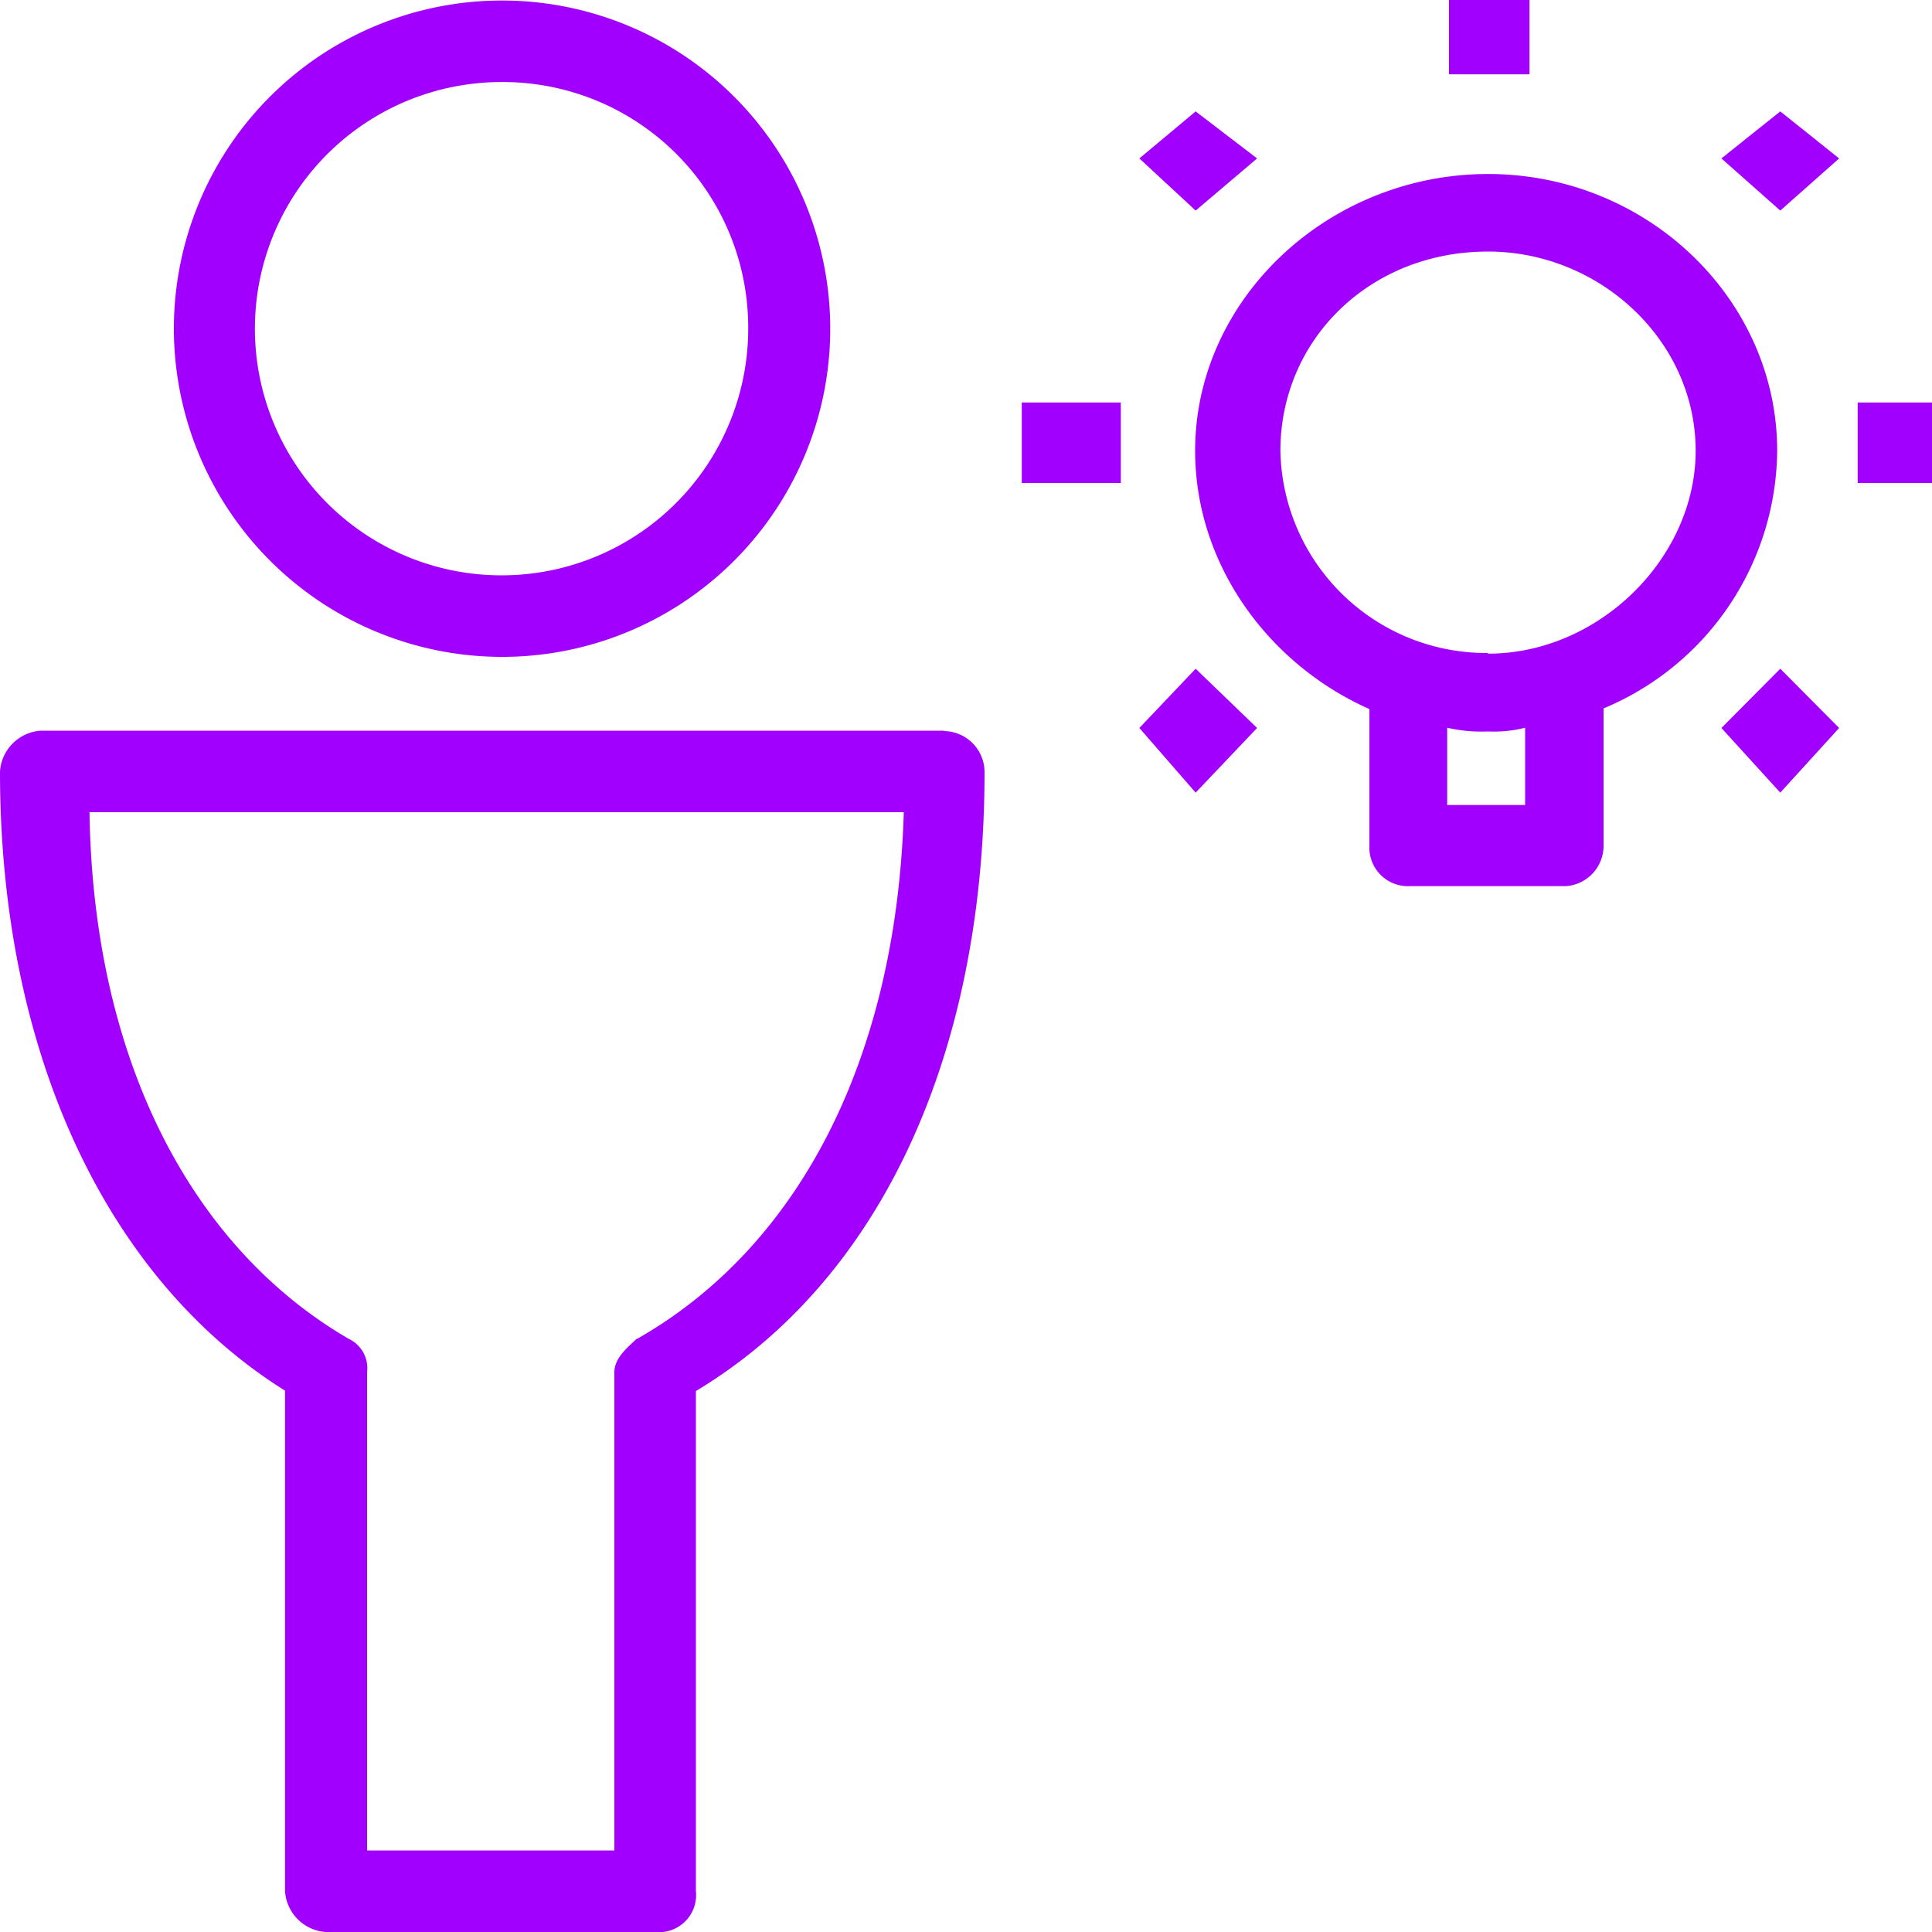
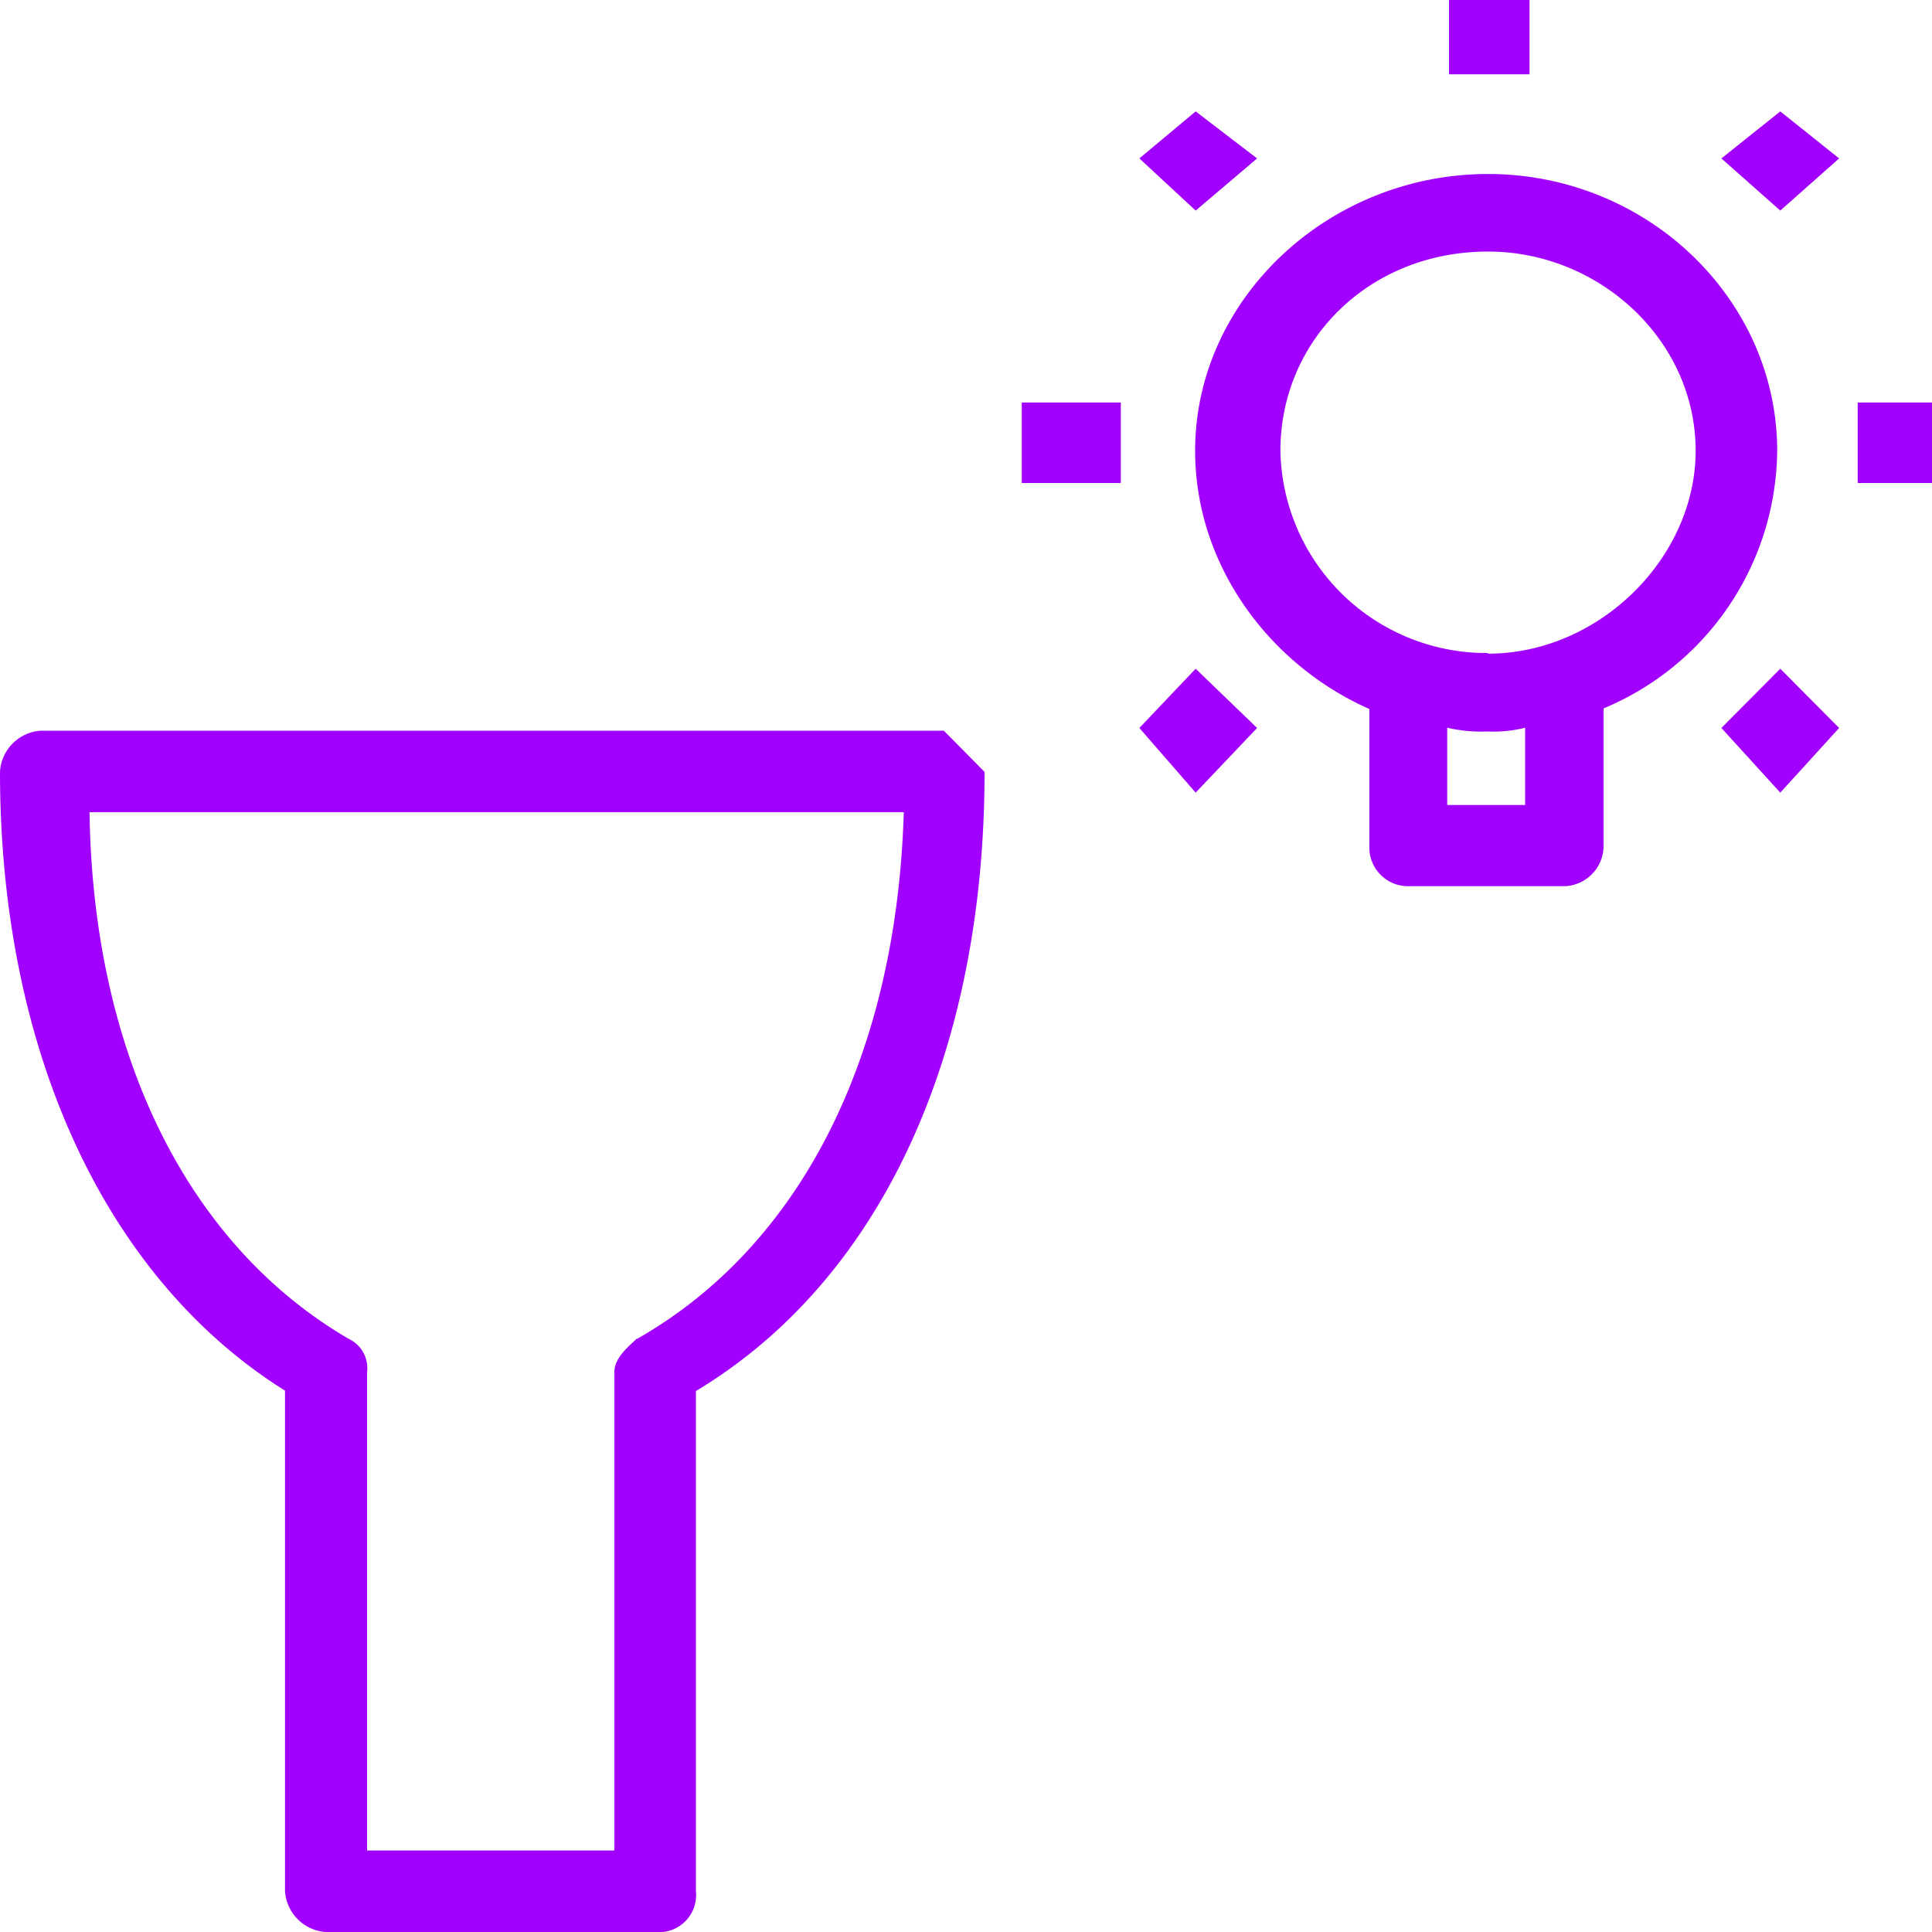
<svg xmlns="http://www.w3.org/2000/svg" id="Layer_1" data-name="Layer 1" viewBox="0 0 150 150">
  <defs>
    <style>.cls-1{fill:#a100ff;fill-rule:evenodd;}</style>
  </defs>
-   <path class="cls-1" d="M261.3,397A25.48,25.48,0,1,0,236,371.34,25.5,25.5,0,0,0,261.3,397Zm0-44.63a19.05,19.05,0,0,1,19.29,19,19.15,19.15,0,1,1-19.29-19Z" transform="translate(-222.5 -346)" />
-   <path class="cls-1" d="M295.78,402.73H225.66a3.4,3.4,0,0,0-3.16,3.17c0,21.88,8.33,39.44,22.13,48.07v38.86a3.4,3.4,0,0,0,3.16,3.17h25.58a2.88,2.88,0,0,0,3.16-3.17V454c14.37-8.63,22.41-26.19,22.41-48.07a3.19,3.19,0,0,0-3.16-3.17Zm-23.85,47.21c-.58.58-1.73,1.44-1.73,2.59v37.14H251V452.53a2.52,2.52,0,0,0-1.44-2.59c-12.35-7.2-19.83-21.88-20.11-40.88h63.22c-.57,19-8.05,33.68-20.69,40.88Z" transform="translate(-222.5 -346)" />
+   <path class="cls-1" d="M295.78,402.73H225.66a3.4,3.4,0,0,0-3.16,3.17c0,21.88,8.33,39.44,22.13,48.07v38.86a3.4,3.4,0,0,0,3.16,3.17h25.58a2.88,2.88,0,0,0,3.16-3.17V454c14.37-8.63,22.41-26.19,22.41-48.07Zm-23.85,47.21c-.58.58-1.73,1.44-1.73,2.59v37.14H251V452.53a2.52,2.52,0,0,0-1.44-2.59c-12.35-7.2-19.83-21.88-20.11-40.88h63.22c-.57,19-8.05,33.68-20.69,40.88Z" transform="translate(-222.5 -346)" />
  <path class="cls-1" d="M360.48,381c0-11.75-10.07-21.49-22.45-21.49S315.29,369.2,315.29,381c0,8.88,5.76,16.61,13.53,20.05v10.6a3,3,0,0,0,3.16,3.15h12.09A3.14,3.14,0,0,0,347,411.6V401A21.88,21.88,0,0,0,360.48,381Zm-19.57,27.5h-6.05v-6a11.75,11.75,0,0,0,3.17.29,9.77,9.77,0,0,0,2.88-.29v6ZM338,396.7A16,16,0,0,1,321.91,381c0-8.6,6.91-15.47,16.12-15.47,8.63,0,16.12,6.87,16.12,15.47,0,8.3-7.49,15.75-16.12,15.75Z" transform="translate(-222.5 -346)" />
  <polygon class="cls-1" points="112.5 0 118.75 0 118.75 5.77 112.5 5.77 112.5 0 112.5 0" />
  <polygon class="cls-1" points="133.65 12.3 138.22 16.35 142.79 12.3 138.22 8.65 133.65 12.3 133.65 12.3 133.65 12.3" />
  <polygon class="cls-1" points="144.23 31.25 150 31.25 150 37.5 144.23 37.5 144.23 31.25 144.23 31.25" />
  <polygon class="cls-1" points="133.65 56.52 138.22 61.54 142.79 56.52 138.22 51.92 133.65 56.52 133.65 56.52 133.65 56.52" />
  <polygon class="cls-1" points="88.46 56.52 92.83 61.54 97.6 56.52 92.83 51.92 88.46 56.52 88.46 56.52 88.46 56.52" />
  <polygon class="cls-1" points="79.33 31.25 87.02 31.25 87.02 37.5 79.33 37.5 79.33 31.25 79.33 31.25" />
  <polygon class="cls-1" points="97.6 12.3 92.83 8.65 88.46 12.3 92.83 16.35 97.6 12.3 97.6 12.3 97.6 12.3" />
</svg>